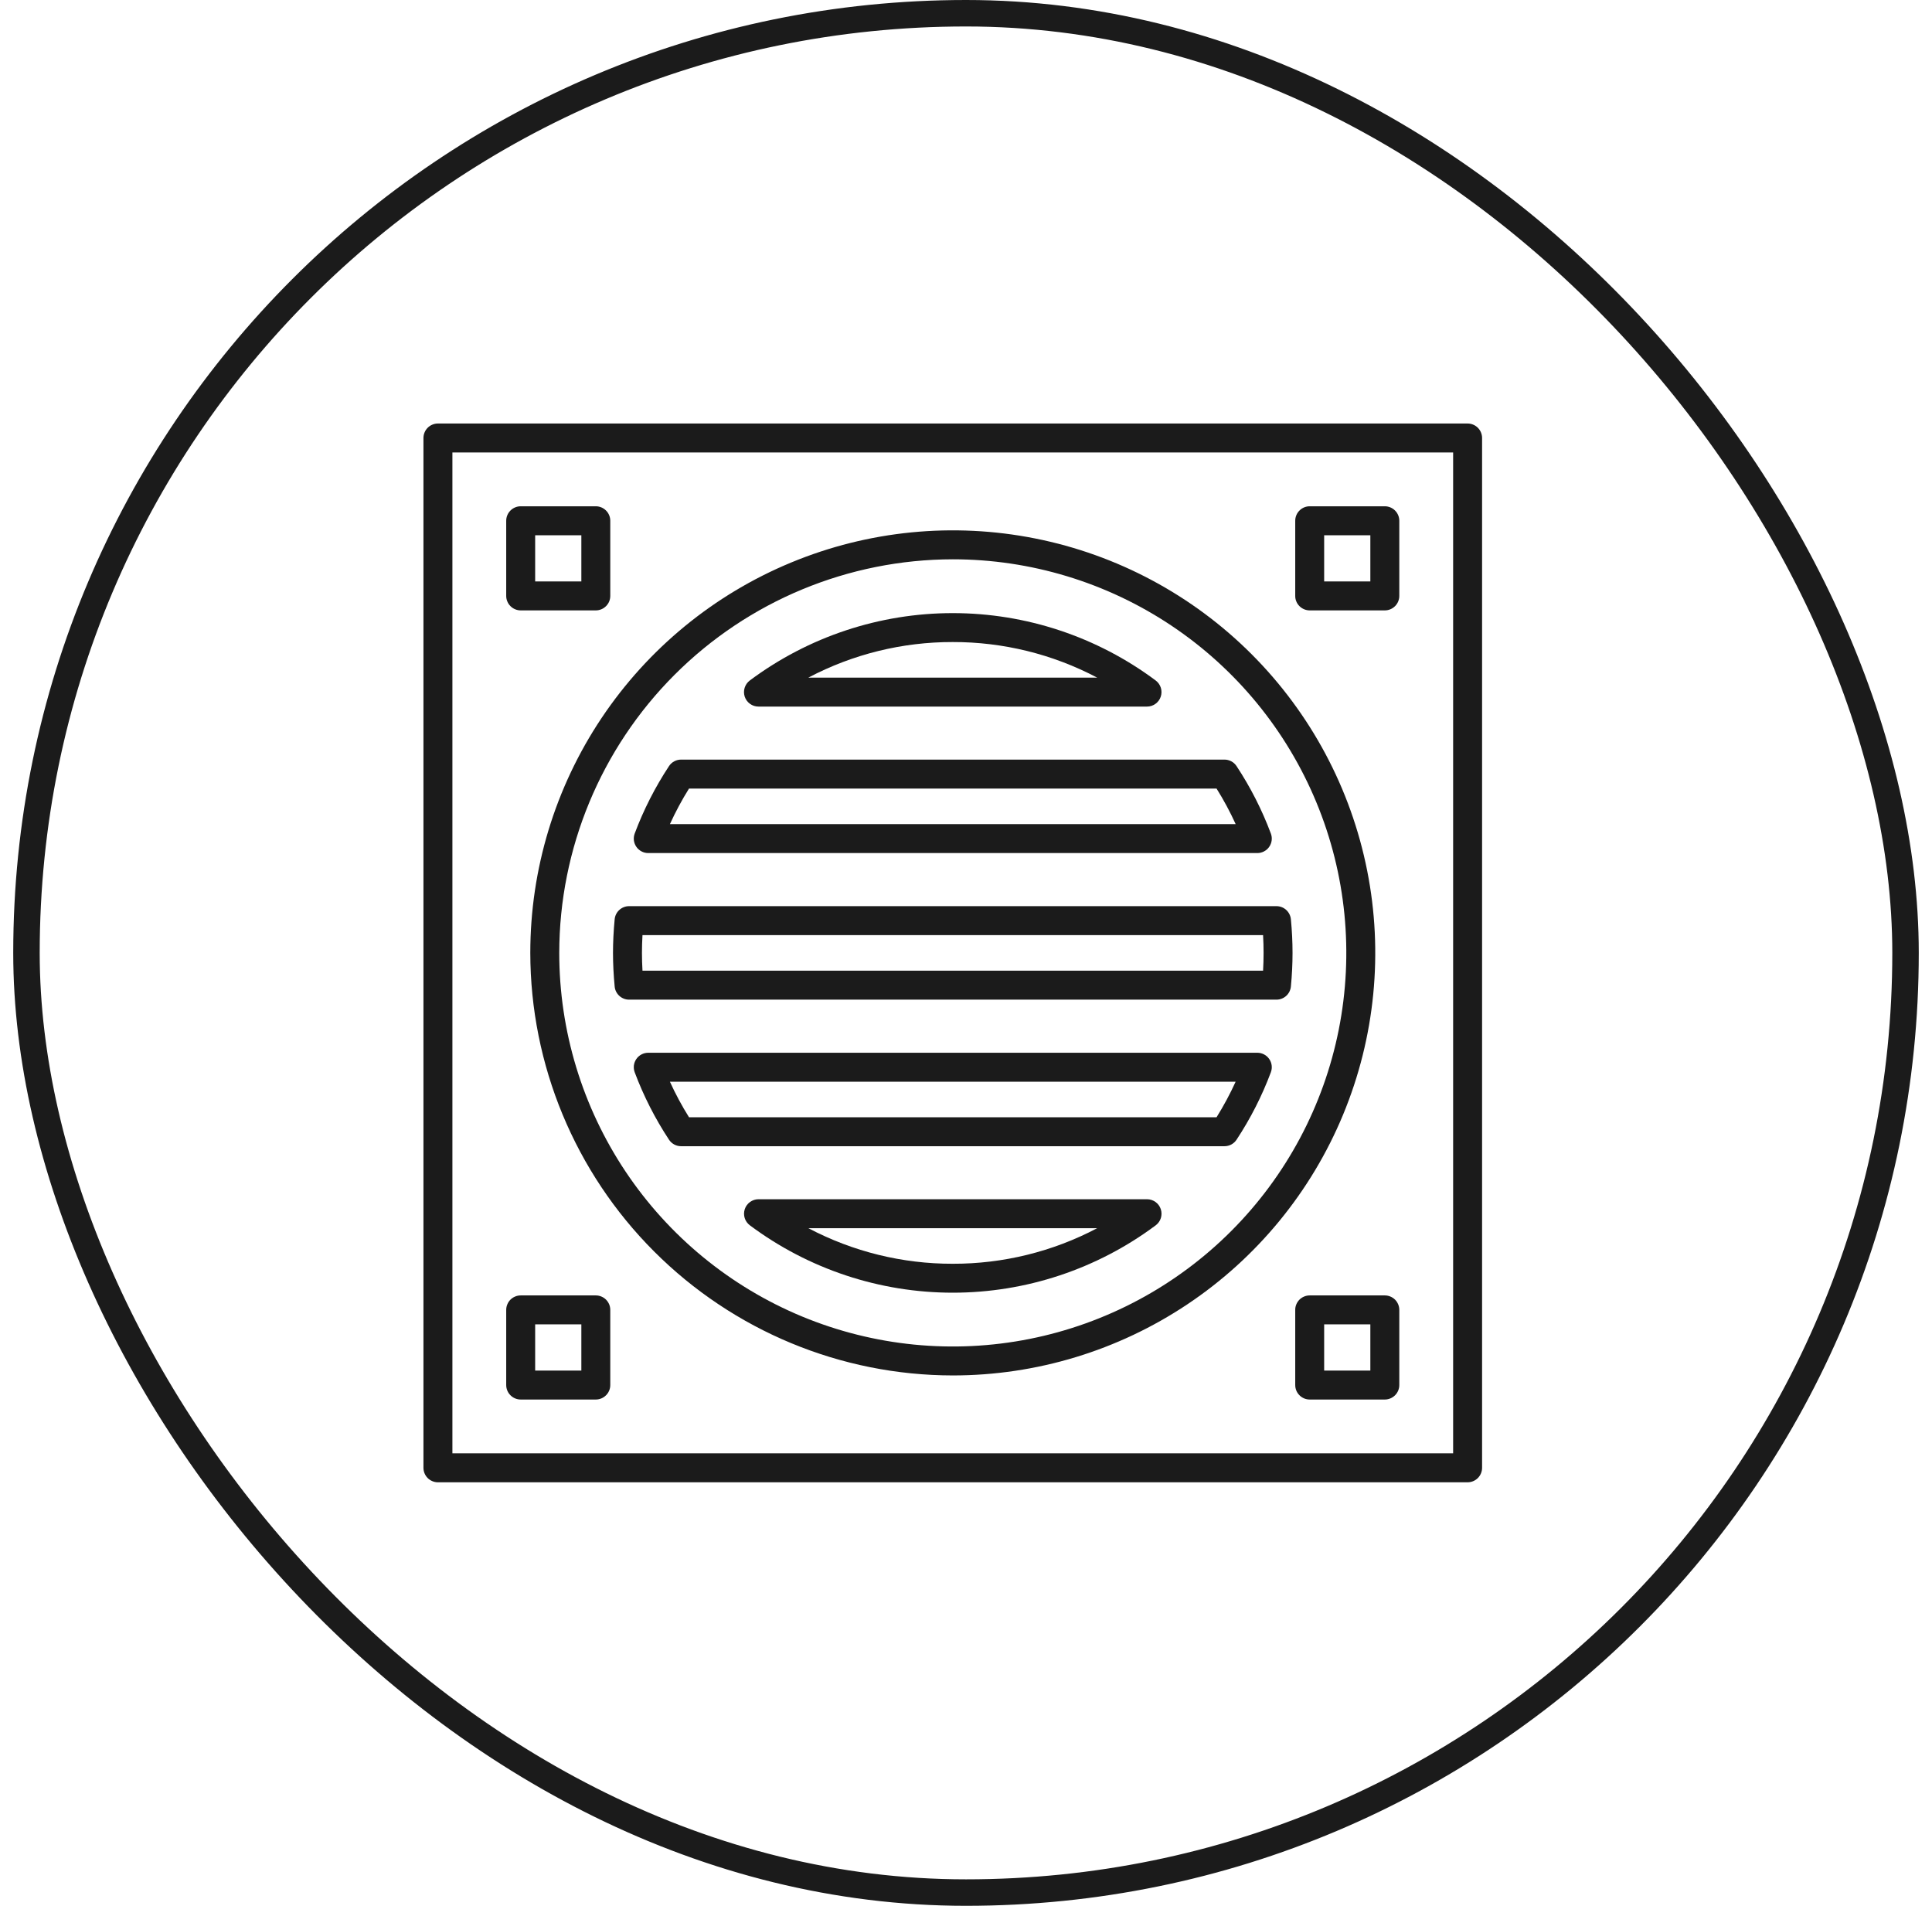
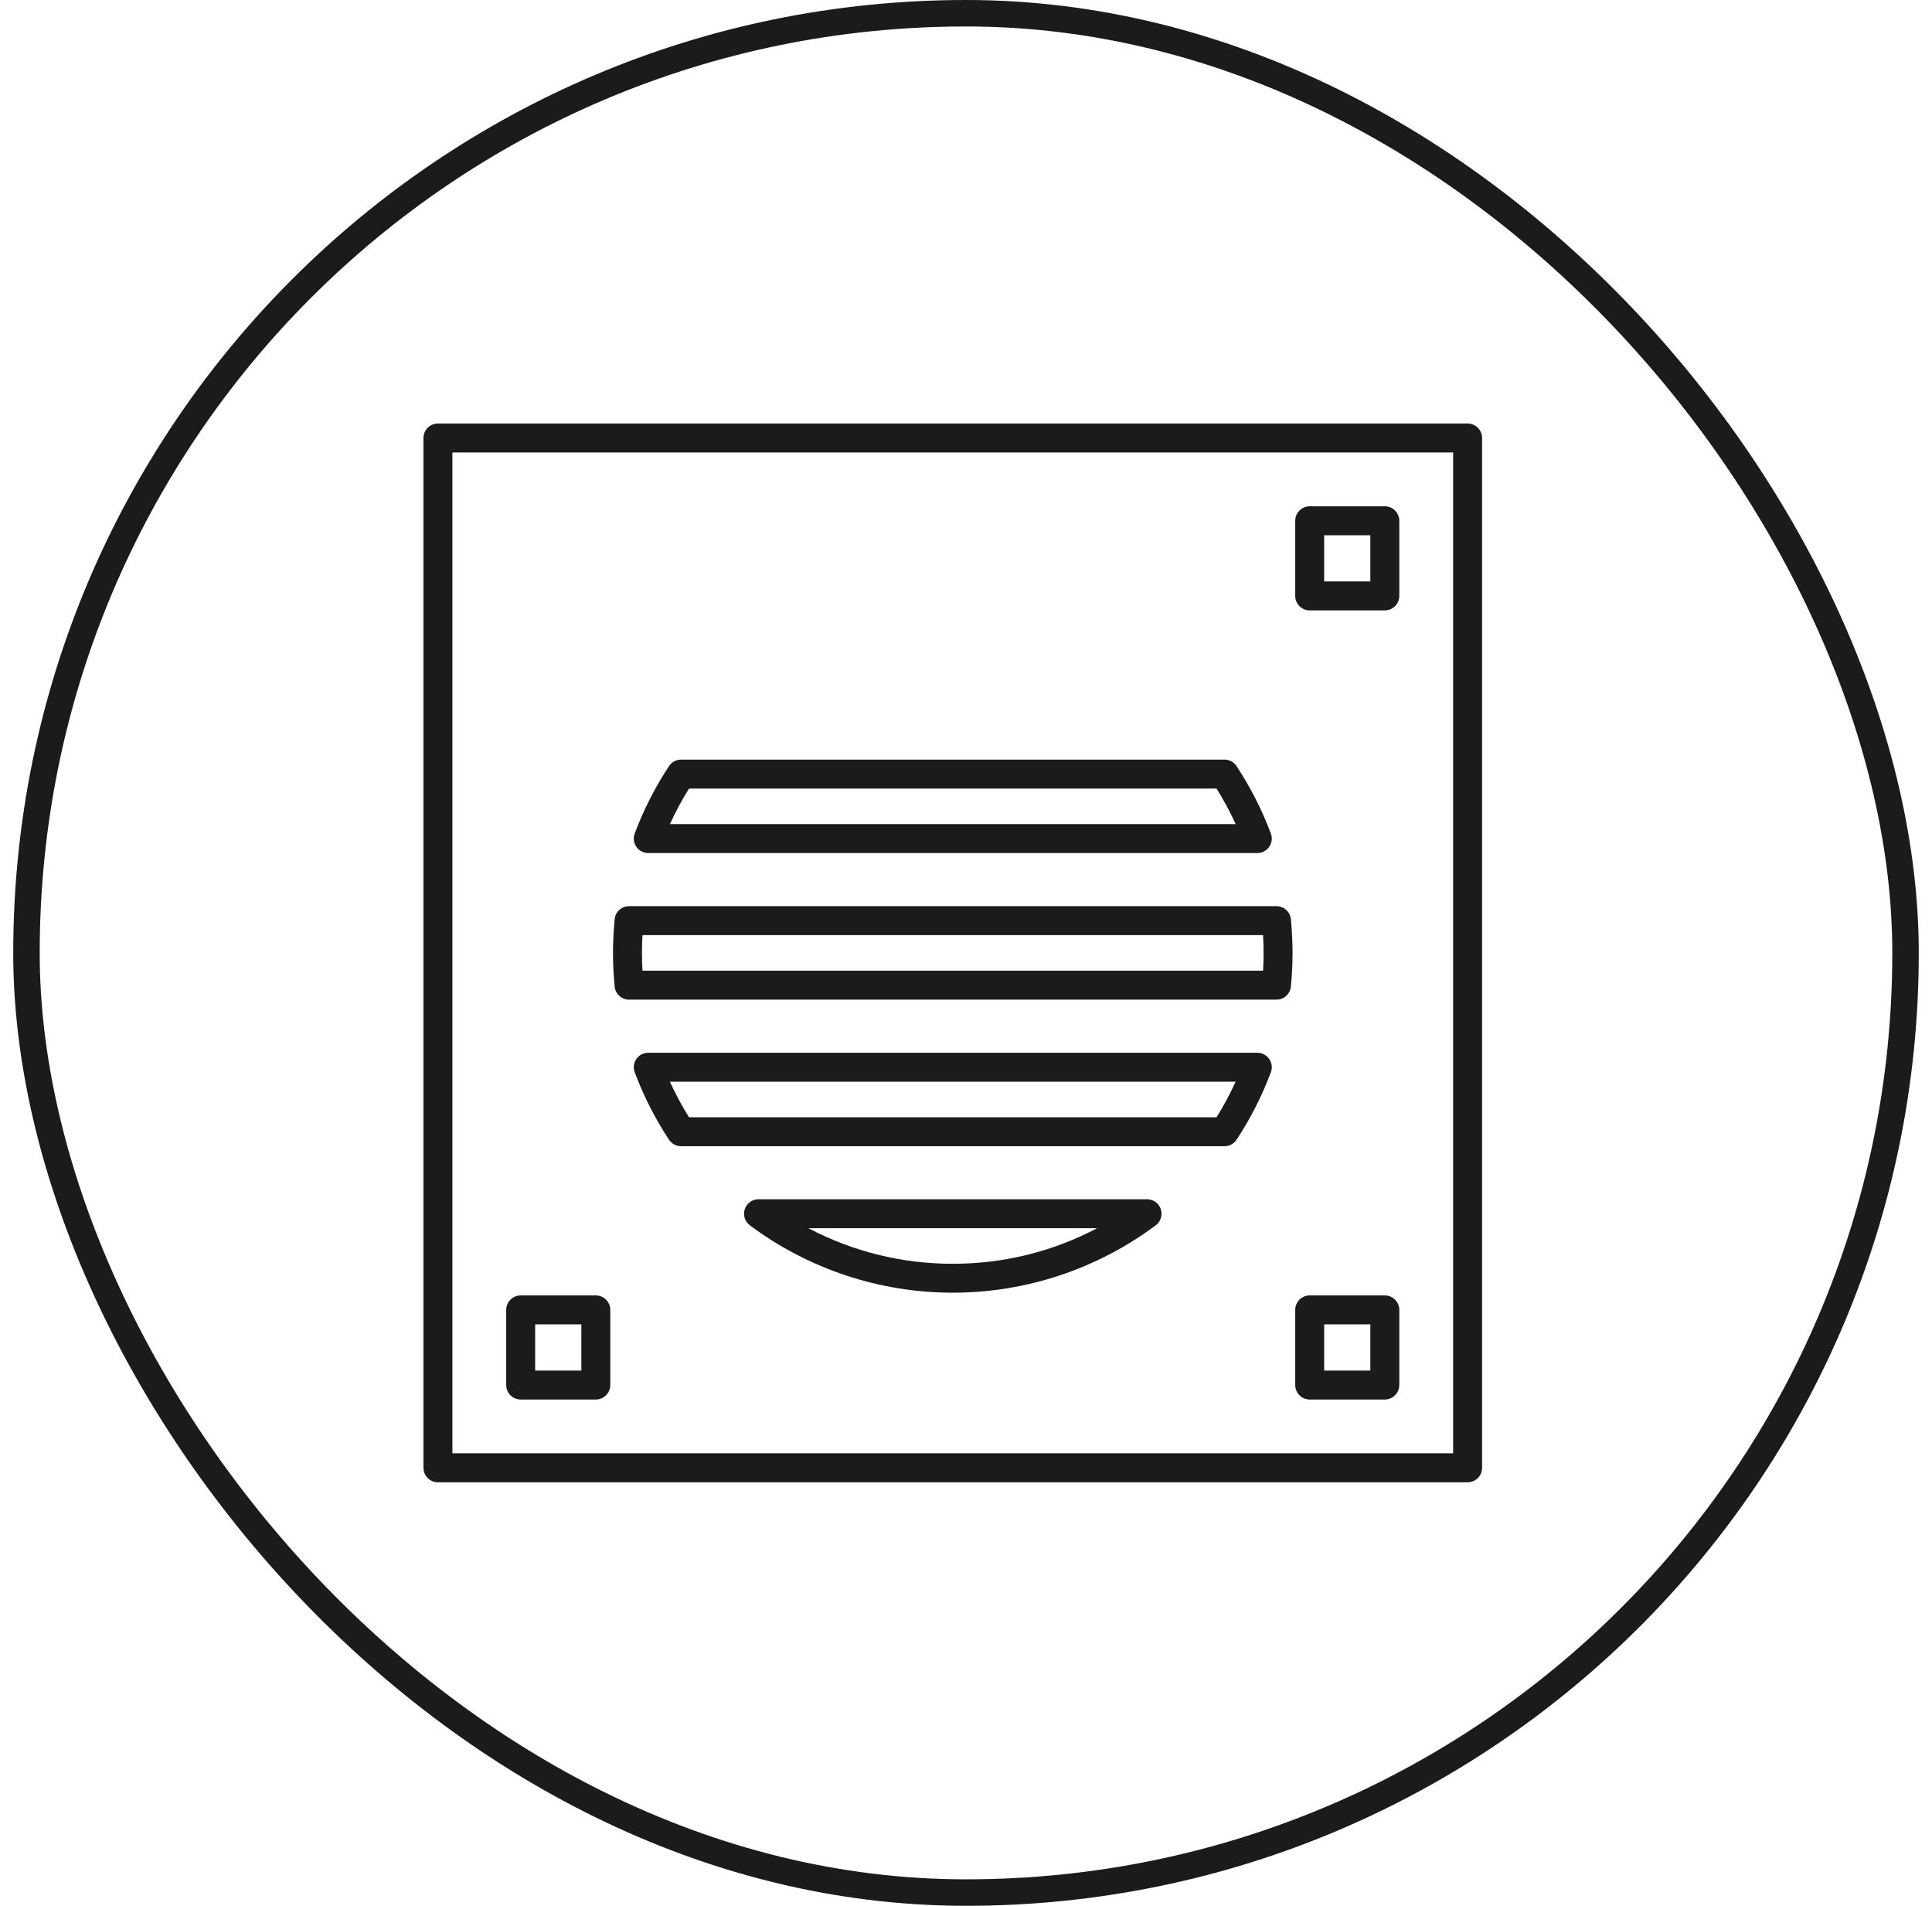
<svg xmlns="http://www.w3.org/2000/svg" width="73" height="72" viewBox="0 0 73 72" fill="none">
  <rect x="1" y="0.5" width="71" height="71" rx="35.5" stroke="#1B1B1B" />
  <g clip-path="url(#clip0_771_7026)">
    <path d="M55.453 16H16.547C16.402 16 16.263 16.058 16.16 16.16C16.058 16.263 16 16.402 16 16.547V55.453C16 55.598 16.058 55.737 16.16 55.84C16.263 55.942 16.402 56 16.547 56H55.453C55.598 56 55.737 55.942 55.84 55.84C55.942 55.737 56 55.598 56 55.453V16.547C56 16.402 55.942 16.263 55.84 16.16C55.737 16.058 55.598 16 55.453 16ZM54.906 54.906H17.094V17.094H54.906V54.906Z" fill="#1B1B1B" />
-     <path d="M36.001 51.963C39.158 51.963 42.244 51.027 44.869 49.273C47.495 47.519 49.541 45.026 50.749 42.109C51.957 39.192 52.273 35.982 51.657 32.886C51.041 29.789 49.521 26.945 47.288 24.712C45.056 22.48 42.212 20.959 39.115 20.343C36.018 19.727 32.809 20.043 29.892 21.252C26.975 22.46 24.482 24.506 22.727 27.131C20.973 29.756 20.037 32.843 20.037 36C20.042 40.232 21.725 44.29 24.718 47.282C27.711 50.275 31.768 51.959 36.001 51.963ZM36.001 21.13C38.941 21.13 41.816 22.002 44.262 23.636C46.707 25.27 48.613 27.593 49.738 30.31C50.864 33.027 51.158 36.016 50.584 38.901C50.011 41.785 48.595 44.435 46.515 46.514C44.435 48.594 41.786 50.01 38.901 50.584C36.017 51.158 33.027 50.863 30.31 49.738C27.593 48.612 25.271 46.706 23.637 44.261C22.003 41.816 21.131 38.941 21.131 36C21.135 32.058 22.703 28.278 25.491 25.49C28.279 22.703 32.058 21.135 36.001 21.13Z" fill="#1B1B1B" />
-     <path d="M28.659 26.694H43.34C43.455 26.694 43.567 26.658 43.66 26.59C43.753 26.523 43.823 26.428 43.859 26.319C43.895 26.21 43.896 26.092 43.862 25.983C43.827 25.873 43.759 25.777 43.667 25.708C41.452 24.055 38.763 23.163 35.999 23.163C33.236 23.163 30.546 24.055 28.331 25.708C28.239 25.777 28.171 25.873 28.137 25.983C28.102 26.092 28.103 26.21 28.139 26.319C28.175 26.428 28.245 26.523 28.338 26.59C28.431 26.658 28.544 26.694 28.659 26.694ZM35.999 24.256C37.901 24.252 39.774 24.713 41.456 25.6H30.543C32.224 24.713 34.098 24.252 35.999 24.256Z" fill="#1B1B1B" />
    <path d="M24.494 32.228H47.507C47.595 32.228 47.682 32.207 47.76 32.166C47.839 32.125 47.906 32.066 47.956 31.993C48.007 31.921 48.039 31.837 48.05 31.749C48.061 31.662 48.05 31.573 48.019 31.49C47.684 30.595 47.249 29.741 46.723 28.943C46.673 28.867 46.605 28.805 46.526 28.762C46.446 28.72 46.357 28.697 46.266 28.697H25.735C25.644 28.697 25.555 28.72 25.476 28.762C25.396 28.805 25.328 28.867 25.278 28.943C24.752 29.741 24.317 30.595 23.982 31.49C23.951 31.573 23.941 31.662 23.951 31.749C23.962 31.837 23.995 31.921 24.045 31.993C24.095 32.066 24.163 32.125 24.241 32.166C24.319 32.207 24.406 32.228 24.494 32.228ZM26.034 29.791H45.967C46.237 30.222 46.478 30.671 46.689 31.134H25.313C25.524 30.671 25.765 30.222 26.034 29.791Z" fill="#1B1B1B" />
    <path d="M23.225 37.27C23.237 37.405 23.3 37.531 23.401 37.623C23.502 37.715 23.633 37.766 23.769 37.766H48.231C48.368 37.766 48.499 37.715 48.6 37.623C48.7 37.531 48.763 37.405 48.776 37.27C48.818 36.826 48.838 36.411 48.838 36C48.838 35.589 48.818 35.174 48.776 34.73C48.763 34.595 48.7 34.469 48.6 34.377C48.499 34.285 48.368 34.234 48.231 34.234H23.769C23.633 34.234 23.502 34.285 23.401 34.377C23.3 34.469 23.237 34.595 23.225 34.73C23.183 35.174 23.162 35.589 23.162 36C23.162 36.411 23.183 36.826 23.225 37.27ZM24.276 35.328H47.725C47.738 35.557 47.744 35.779 47.744 36C47.744 36.221 47.738 36.443 47.725 36.672H24.276C24.263 36.443 24.256 36.221 24.256 36C24.256 35.779 24.263 35.557 24.276 35.328Z" fill="#1B1B1B" />
    <path d="M47.507 39.772H24.494C24.406 39.772 24.319 39.793 24.241 39.834C24.163 39.875 24.095 39.934 24.045 40.007C23.995 40.079 23.962 40.163 23.951 40.251C23.941 40.338 23.951 40.427 23.982 40.51C24.317 41.405 24.752 42.259 25.278 43.057C25.328 43.133 25.396 43.195 25.476 43.238C25.555 43.281 25.644 43.303 25.735 43.303H46.266C46.357 43.303 46.446 43.281 46.526 43.238C46.605 43.195 46.673 43.133 46.723 43.057C47.249 42.259 47.684 41.405 48.019 40.51C48.05 40.427 48.061 40.338 48.05 40.251C48.039 40.163 48.007 40.079 47.956 40.007C47.906 39.934 47.839 39.875 47.76 39.834C47.682 39.793 47.595 39.772 47.507 39.772ZM45.967 42.209H26.034C25.764 41.778 25.523 41.329 25.312 40.866H46.688C46.477 41.329 46.236 41.778 45.967 42.209Z" fill="#1B1B1B" />
    <path d="M43.341 45.306H28.66C28.545 45.306 28.433 45.343 28.34 45.41C28.247 45.477 28.177 45.572 28.141 45.681C28.105 45.79 28.104 45.907 28.138 46.017C28.173 46.127 28.241 46.222 28.333 46.291C30.547 47.944 33.237 48.837 36.001 48.837C38.764 48.837 41.454 47.944 43.669 46.291C43.761 46.222 43.829 46.127 43.863 46.017C43.897 45.907 43.896 45.79 43.86 45.681C43.824 45.572 43.754 45.477 43.661 45.41C43.568 45.343 43.456 45.306 43.341 45.306ZM36.001 47.744C34.099 47.748 32.226 47.287 30.544 46.4H41.457C39.776 47.287 37.902 47.748 36.001 47.744Z" fill="#1B1B1B" />
    <path d="M49.486 23.06H52.325C52.397 23.06 52.468 23.046 52.534 23.018C52.601 22.991 52.661 22.95 52.712 22.899C52.763 22.849 52.803 22.788 52.83 22.722C52.858 22.656 52.872 22.585 52.872 22.513V19.674C52.872 19.529 52.814 19.39 52.712 19.288C52.609 19.185 52.47 19.127 52.325 19.127H49.486C49.341 19.127 49.202 19.185 49.1 19.288C48.997 19.39 48.94 19.529 48.94 19.674V22.513C48.939 22.585 48.953 22.656 48.981 22.722C49.008 22.788 49.049 22.849 49.099 22.899C49.15 22.95 49.211 22.991 49.277 23.018C49.343 23.046 49.414 23.06 49.486 23.06ZM50.033 20.221H51.778V21.966H50.033V20.221Z" fill="#1B1B1B" />
-     <path d="M19.674 23.06H22.513C22.584 23.06 22.655 23.046 22.722 23.018C22.788 22.991 22.849 22.95 22.899 22.899C22.95 22.849 22.99 22.788 23.018 22.722C23.045 22.656 23.059 22.585 23.059 22.513V19.674C23.059 19.529 23.002 19.39 22.899 19.288C22.797 19.185 22.658 19.127 22.513 19.127H19.674C19.529 19.127 19.39 19.185 19.287 19.288C19.185 19.39 19.127 19.529 19.127 19.674V22.513C19.127 22.585 19.141 22.656 19.169 22.722C19.196 22.788 19.236 22.849 19.287 22.899C19.338 22.95 19.398 22.991 19.465 23.018C19.531 23.046 19.602 23.06 19.674 23.06ZM20.221 20.221H21.966V21.966H20.221V20.221Z" fill="#1B1B1B" />
    <path d="M52.325 48.94H49.486C49.414 48.94 49.343 48.954 49.277 48.982C49.211 49.009 49.15 49.05 49.099 49.1C49.049 49.151 49.008 49.212 48.981 49.278C48.953 49.344 48.939 49.415 48.94 49.487V52.326C48.94 52.471 48.997 52.61 49.1 52.712C49.202 52.815 49.341 52.873 49.486 52.873H52.325C52.47 52.873 52.609 52.815 52.712 52.712C52.814 52.61 52.872 52.471 52.872 52.326V49.487C52.872 49.415 52.858 49.344 52.83 49.278C52.803 49.212 52.763 49.151 52.712 49.1C52.661 49.05 52.601 49.009 52.534 48.982C52.468 48.954 52.397 48.94 52.325 48.94ZM51.778 51.779H50.033V50.034H51.778V51.779Z" fill="#1B1B1B" />
    <path d="M19.674 52.873H22.513C22.658 52.873 22.797 52.815 22.899 52.712C23.002 52.61 23.059 52.471 23.059 52.326V49.487C23.059 49.415 23.045 49.344 23.018 49.278C22.99 49.212 22.95 49.151 22.899 49.1C22.849 49.05 22.788 49.009 22.722 48.982C22.655 48.954 22.584 48.94 22.513 48.94H19.674C19.602 48.94 19.531 48.954 19.465 48.982C19.398 49.009 19.338 49.05 19.287 49.1C19.236 49.151 19.196 49.212 19.169 49.278C19.141 49.344 19.127 49.415 19.127 49.487V52.326C19.127 52.471 19.185 52.61 19.287 52.712C19.39 52.815 19.529 52.873 19.674 52.873ZM20.221 50.034H21.966V51.779H20.221V50.034Z" fill="#1B1B1B" />
  </g>
  <defs>
    <clipPath id="clip0_771_7026">
      <rect width="40" height="40" fill="white" transform="translate(16 16)" />
    </clipPath>
  </defs>
</svg>